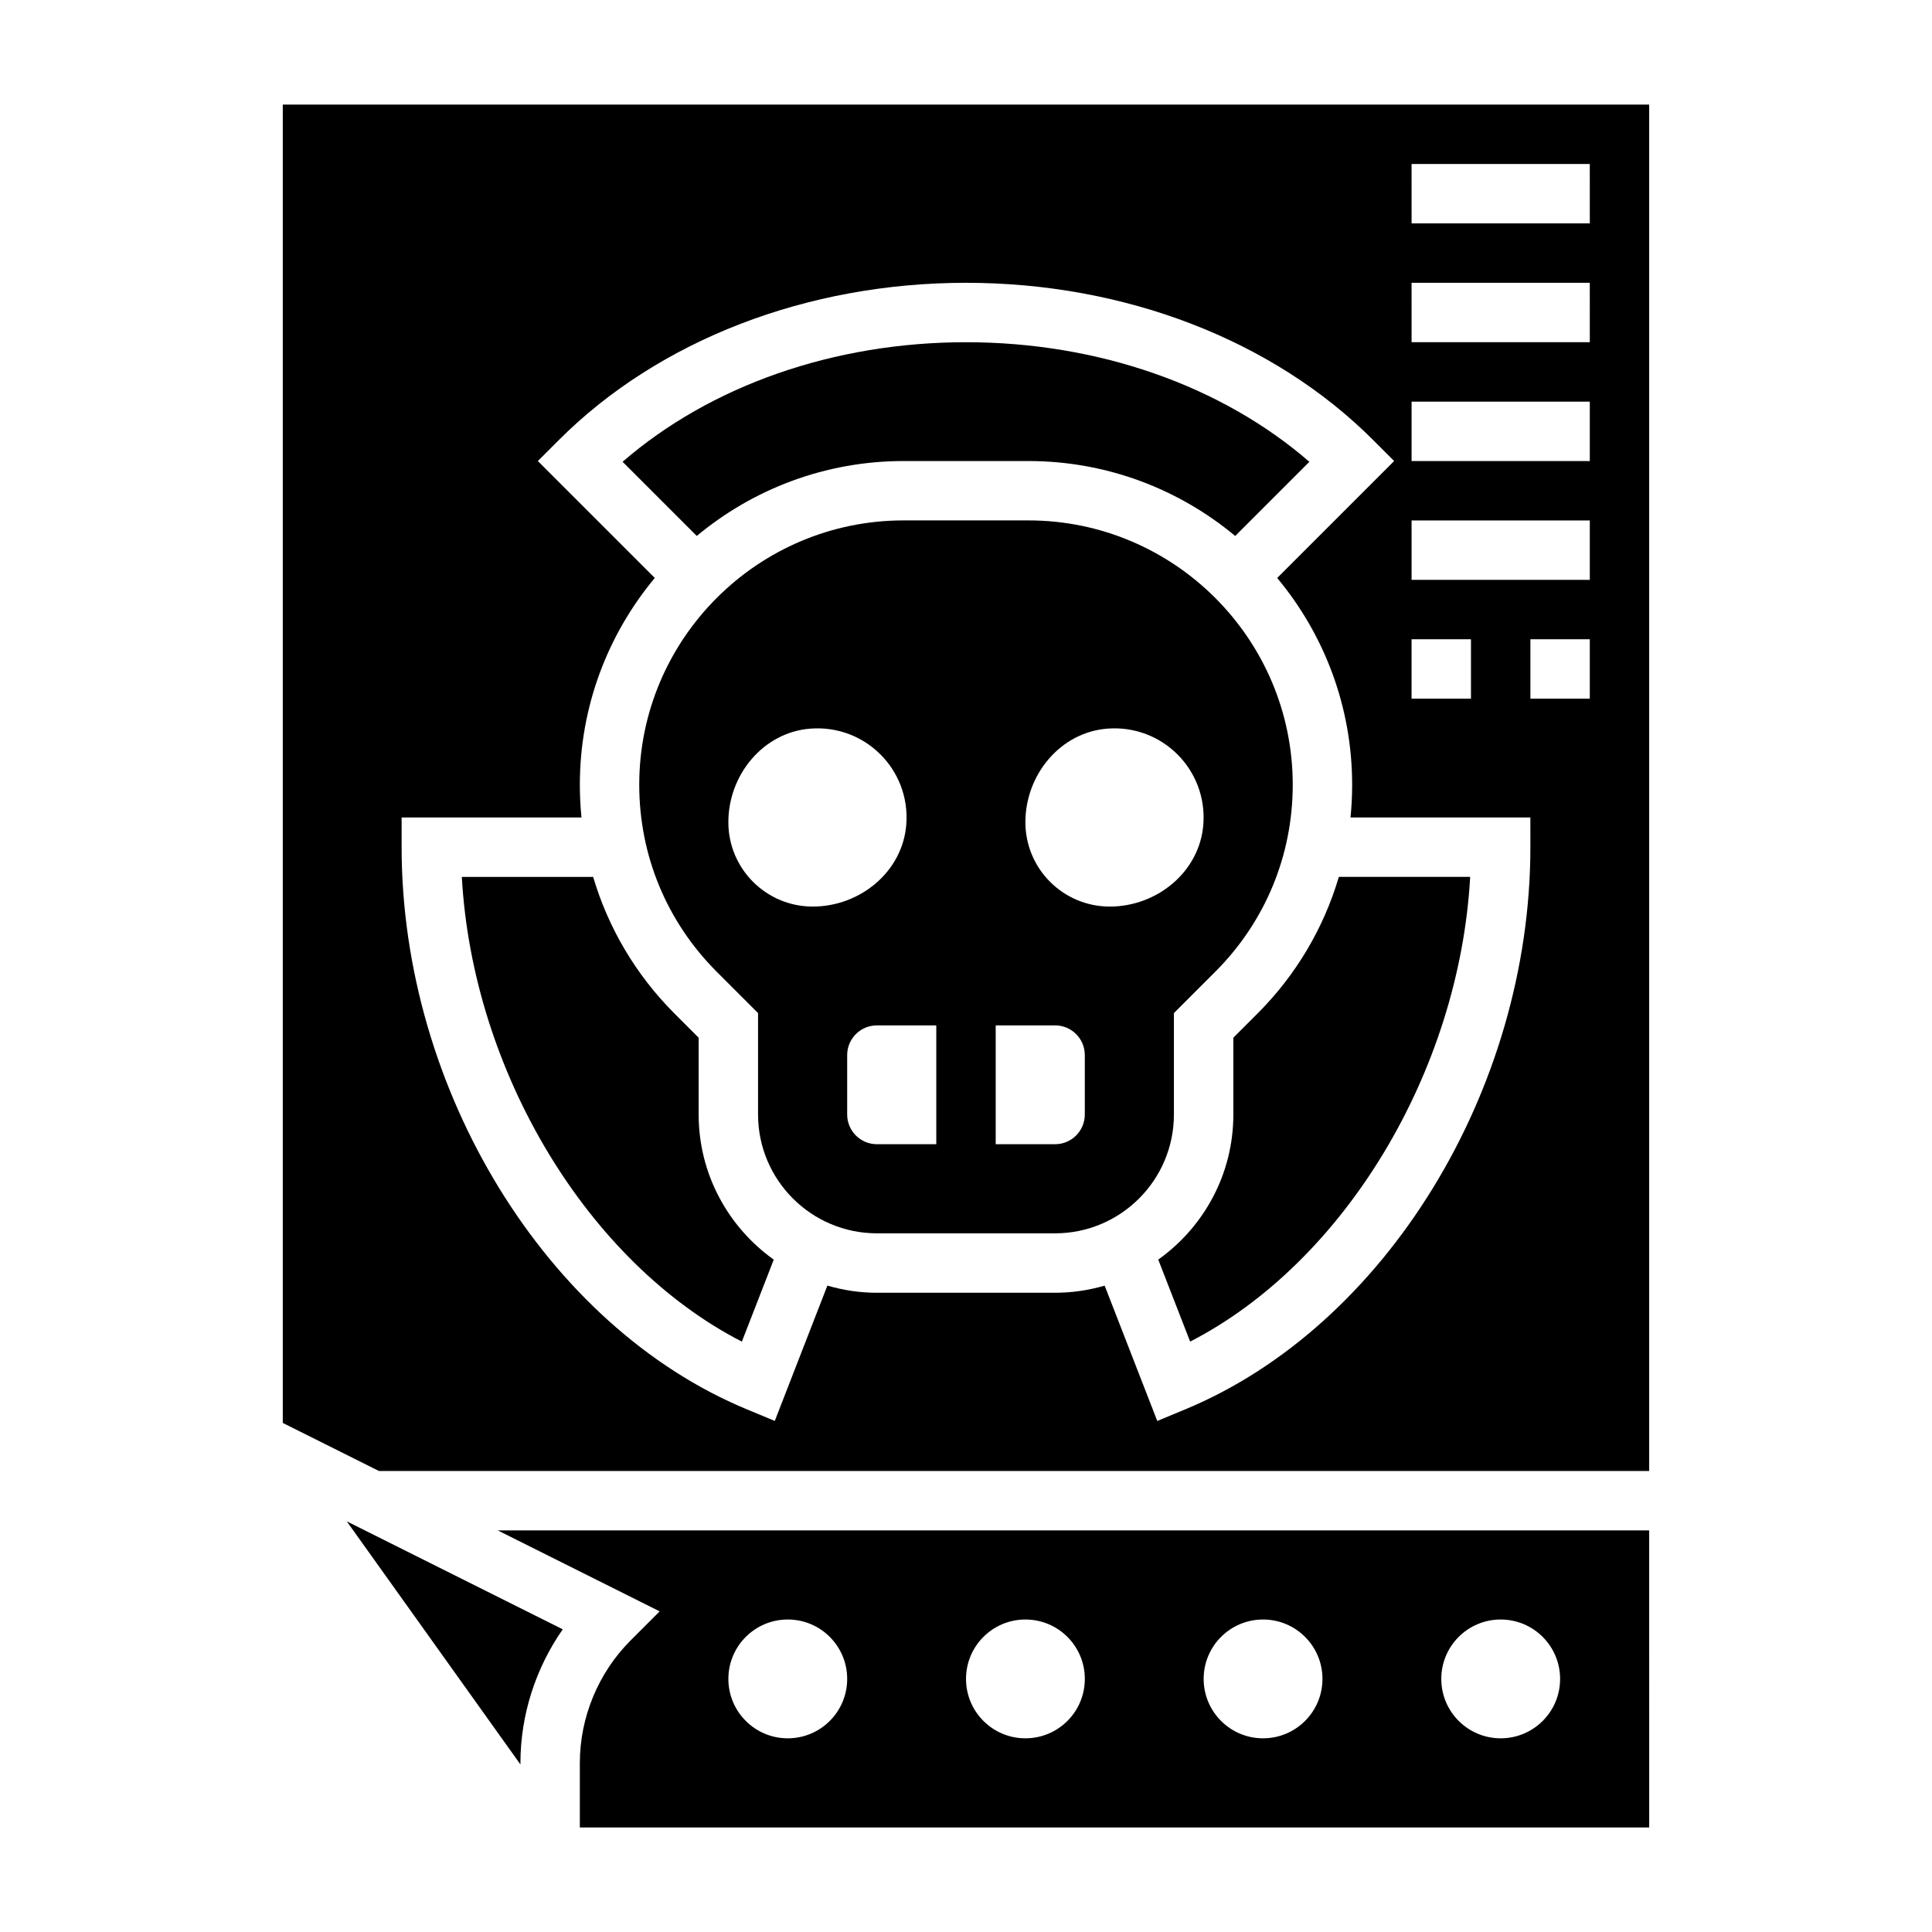
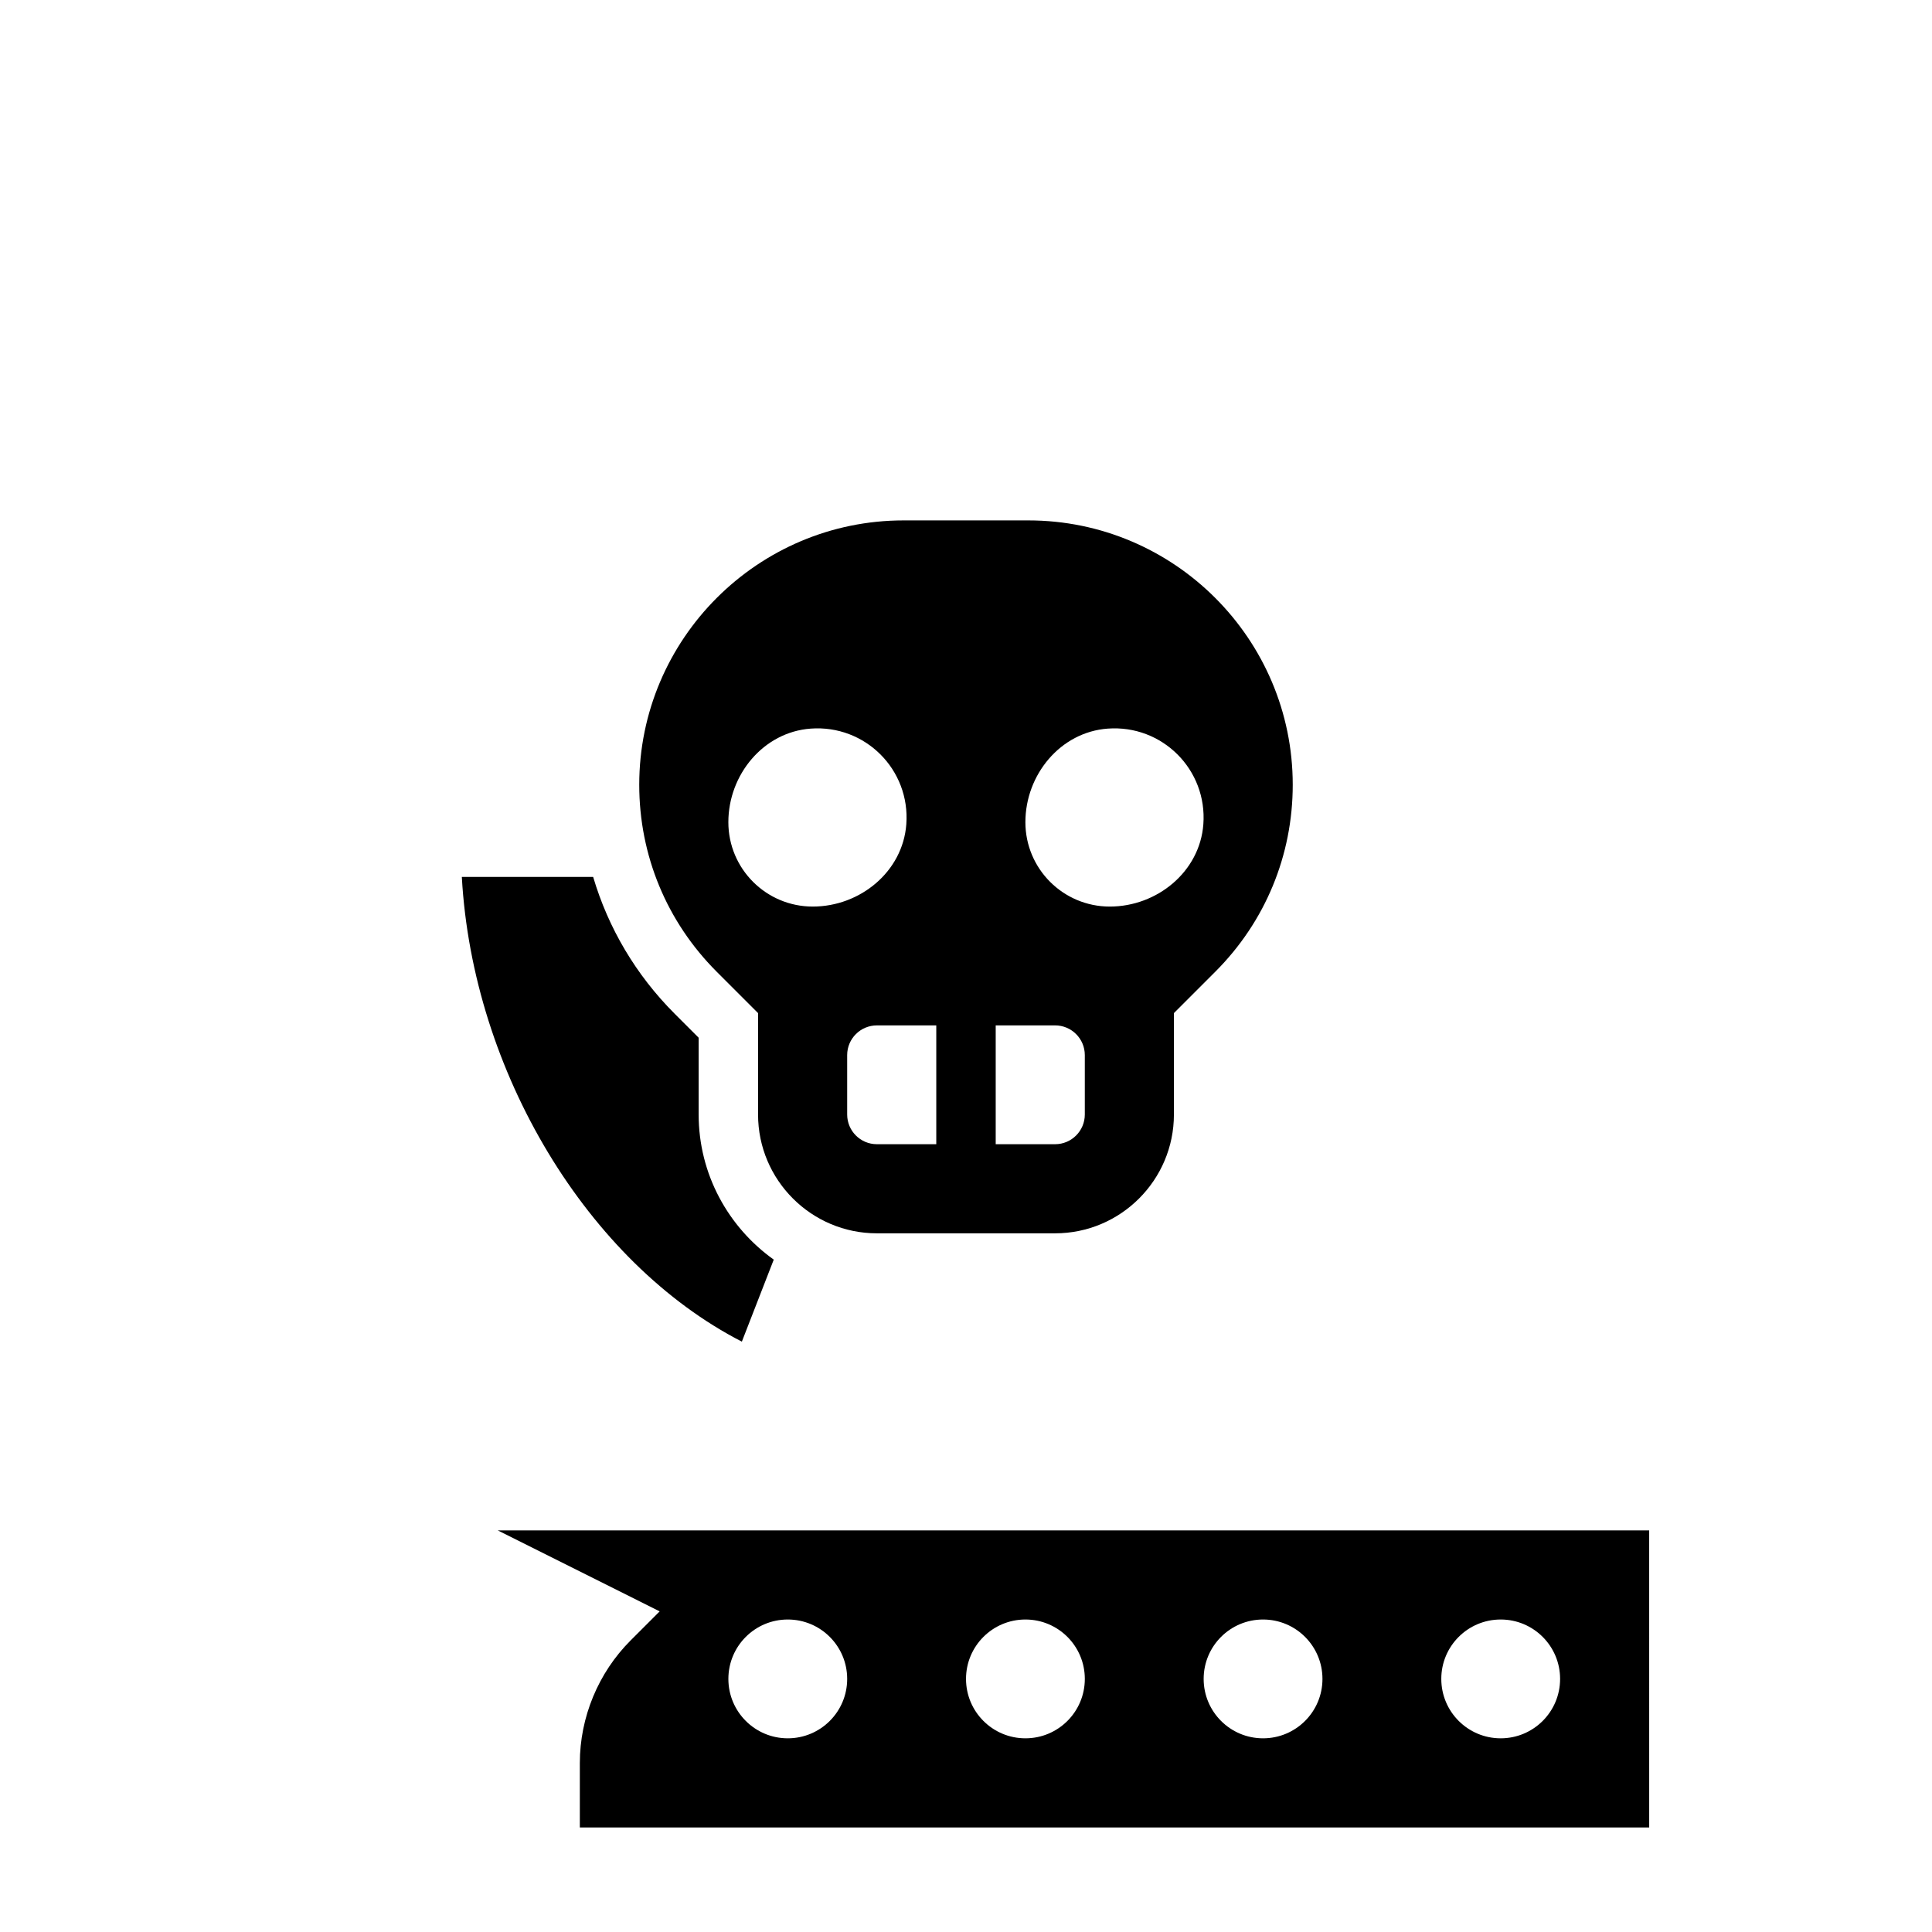
<svg xmlns="http://www.w3.org/2000/svg" fill="#000000" width="800px" height="800px" version="1.1" viewBox="144 144 512 512">
  <g>
-     <path d="m477.21 412.64-6.359 6.359v20.359c0 15.855-7.879 29.883-19.902 38.445l8.453 21.734c40.84-20.996 71.344-71.547 74.211-123.16h-34.801c-4.008 13.562-11.328 25.992-21.602 36.266z" />
    <path d="m329.15 439.36v-20.355l-6.359-6.359c-10.273-10.273-17.594-22.703-21.602-36.258h-34.801c2.859 51.617 33.371 102.17 74.211 123.16l8.453-21.734c-12.02-8.574-19.902-22.605-19.902-38.457z" />
    <path d="m455.1 412.48 10.973-10.973c13.227-13.227 20.516-30.828 20.516-49.539 0-38.629-31.426-70.055-70.051-70.055h-33.07c-38.637 0-70.062 31.426-70.062 70.055 0 18.711 7.289 36.305 20.516 49.539l10.973 10.973v26.875c0 17.367 14.121 31.488 31.488 31.488h47.23c17.367 0 31.488-14.121 31.488-31.488zm-95.715-28.23c-12.352 0-22.363-10.012-22.363-22.363 0-12.57 9.273-23.867 21.805-24.797 14.469-1.078 26.434 10.887 25.355 25.355-0.93 12.531-12.227 21.805-24.797 21.805zm16.996 62.977c-4.344 0-7.871-3.527-7.871-7.871v-15.742c0-4.344 3.527-7.871 7.871-7.871h15.742v31.488zm55.105-7.871c0 4.344-3.527 7.871-7.871 7.871h-15.742v-31.488h15.742c4.344 0 7.871 3.527 7.871 7.871zm6.617-55.105c-12.352 0-22.363-10.012-22.363-22.363 0-12.57 9.273-23.867 21.805-24.797 14.469-1.078 26.434 10.887 25.355 25.355-0.926 12.531-12.223 21.805-24.797 21.805z" />
-     <path d="m383.46 266.18h33.07c20.828 0 39.934 7.469 54.812 19.859l19.656-19.656c-23.34-20.23-56.043-31.691-91-31.691-34.961 0-67.66 11.461-91.008 31.684l19.656 19.656c14.883-12.383 33.988-19.852 54.812-19.852z" />
-     <path d="m281.92 611.6v-0.402c0-12.648 4.008-25.098 11.211-35.41l-57.23-28.613z" />
-     <path d="m218.94 171.71v349.38l25.48 12.738h336.63v-362.11zm299.14 141.7h15.742v15.742h-15.742zm31.488 55.105c0 64.348-38.461 126.99-91.449 148.97l-7.43 3.086-13.941-35.863c-4.18 1.203-8.574 1.887-13.133 1.887h-47.23c-4.559 0-8.949-0.684-13.121-1.898l-13.941 35.863-7.43-3.086c-52.996-21.969-91.461-84.613-91.461-148.96v-7.871h47.664c-0.281-2.859-0.43-5.75-0.43-8.668 0-20.828 7.469-39.934 19.859-54.812l-30.992-30.984 5.566-5.566c26.473-26.48 65.801-41.668 107.9-41.668 42.098 0 81.43 15.184 107.9 41.668l5.562 5.566-30.992 30.992c12.391 14.875 19.863 33.98 19.863 54.805 0 2.914-0.148 5.801-0.434 8.668l47.664-0.004zm15.746-39.363h-15.742v-15.742h15.742zm0-31.484h-47.23v-15.742h47.23zm0-31.488h-47.23v-15.742h47.23zm0-31.488h-47.23l-0.004-15.746h47.23zm0-31.488h-47.23l-0.004-15.746h47.23z" />
    <path d="m318.82 571.03-7.723 7.723c-8.539 8.539-13.434 20.363-13.434 32.438v17.102h283.39l-0.004-78.723h-305.14zm222.88 2.156c8.699 0 15.742 7.047 15.742 15.742 0 8.699-7.047 15.742-15.742 15.742-8.699 0-15.742-7.047-15.742-15.742-0.004-8.699 7.043-15.742 15.742-15.742zm-62.977 0c8.699 0 15.742 7.047 15.742 15.742 0 8.699-7.047 15.742-15.742 15.742-8.699 0-15.742-7.047-15.742-15.742 0-8.699 7.043-15.742 15.742-15.742zm-62.977 0c8.699 0 15.742 7.047 15.742 15.742 0 8.699-7.047 15.742-15.742 15.742-8.699 0-15.742-7.047-15.742-15.742 0-8.699 7.043-15.742 15.742-15.742zm-62.977 0c8.699 0 15.742 7.047 15.742 15.742 0 8.699-7.047 15.742-15.742 15.742-8.699 0-15.742-7.047-15.742-15.742 0-8.699 7.043-15.742 15.742-15.742z" />
  </g>
</svg>